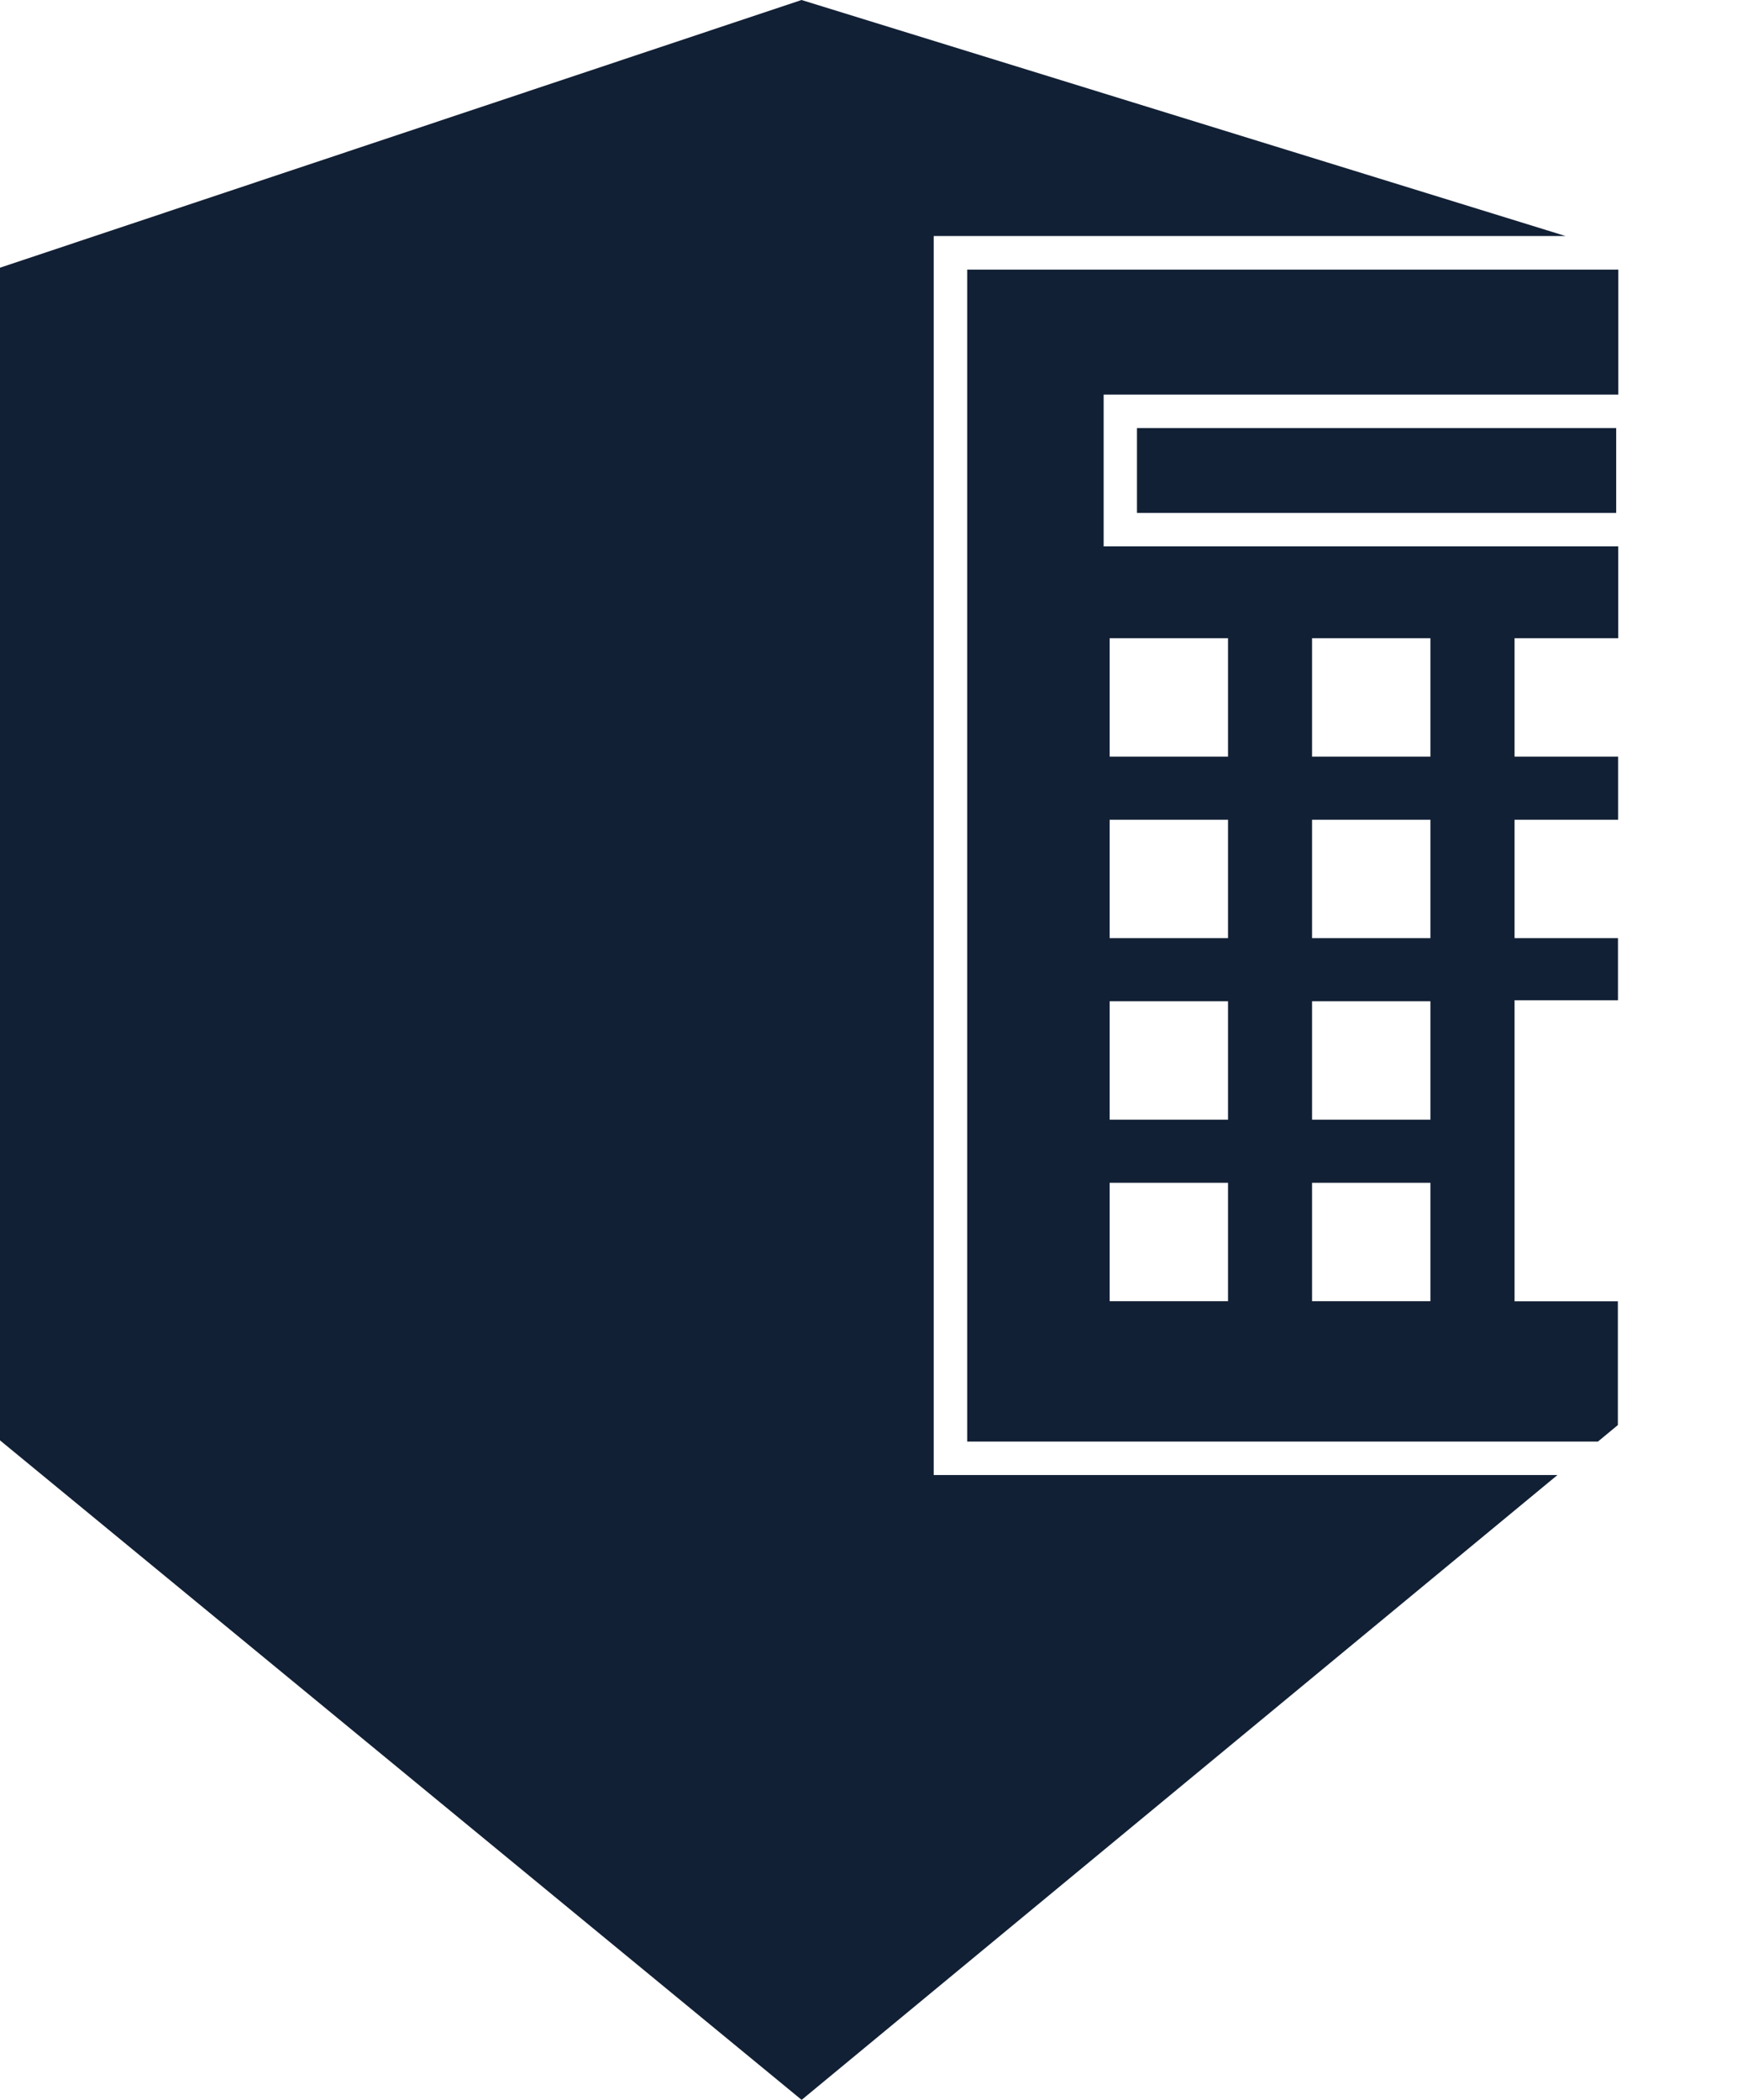
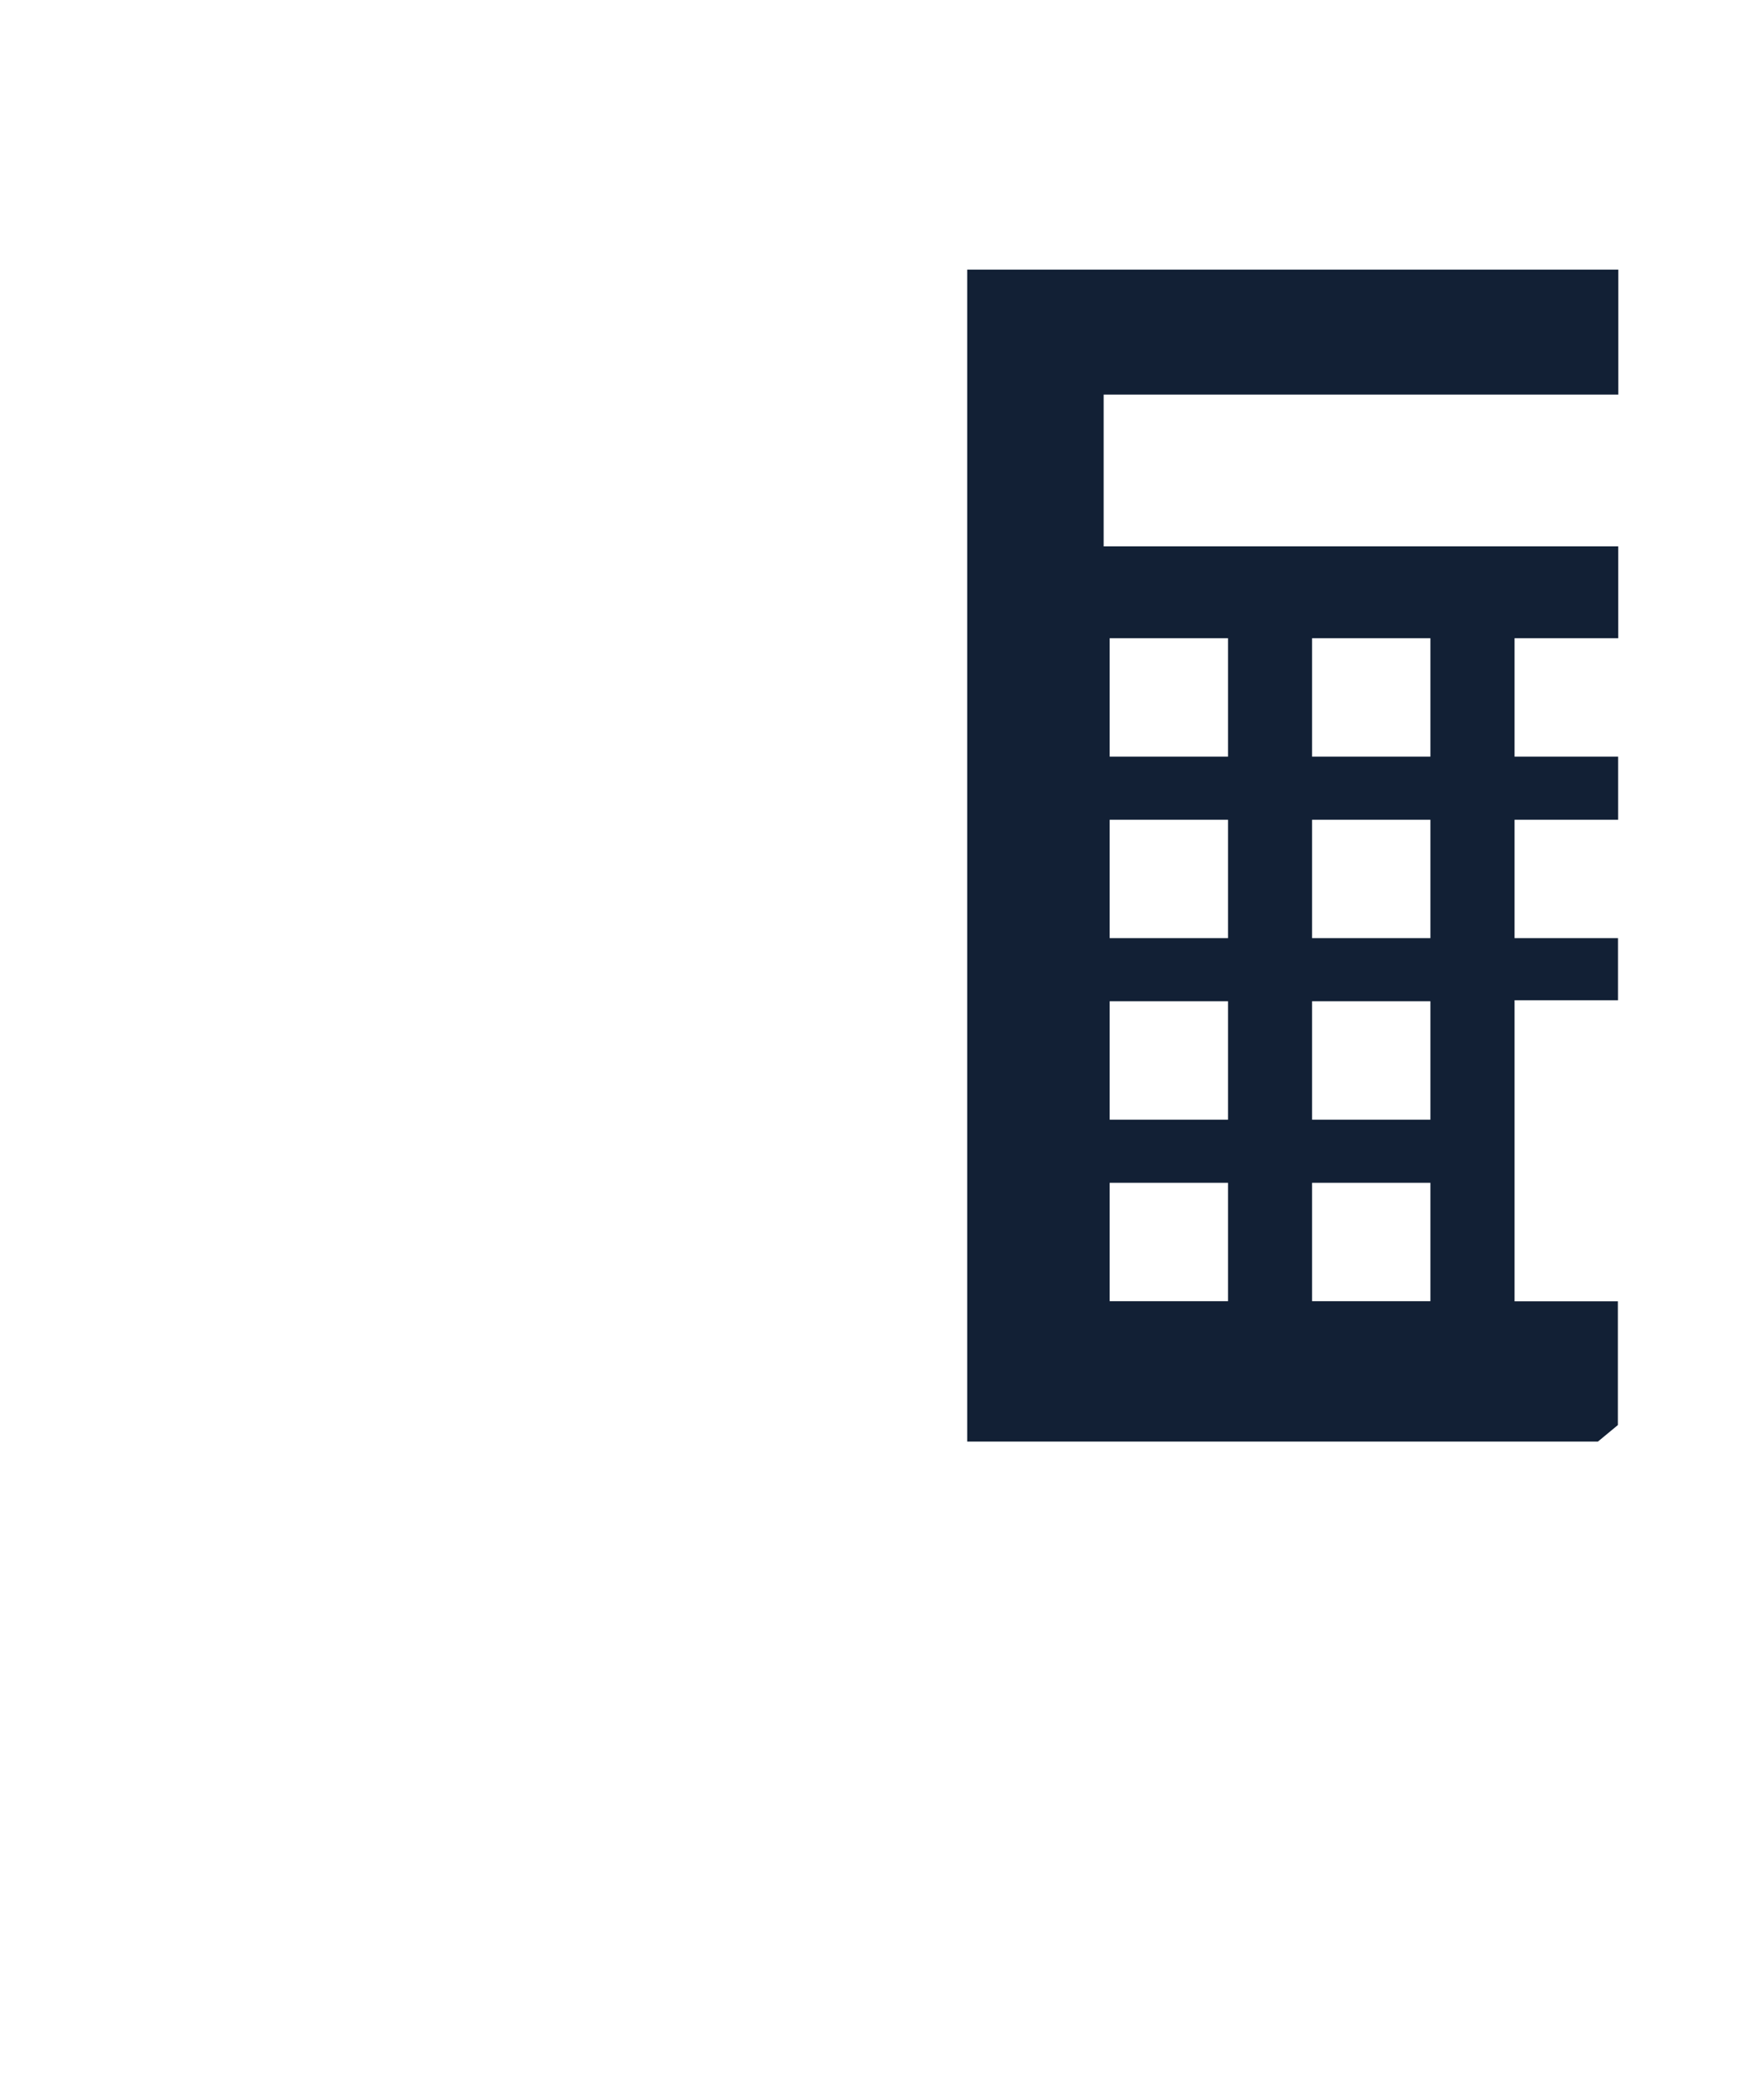
<svg xmlns="http://www.w3.org/2000/svg" id="Calque_1" viewBox="0 0 155.86 188.33">
  <defs>
    <style>.cls-1{fill:none;}.cls-1,.cls-2{stroke-width:0px;}.cls-2{fill:#122035;}</style>
  </defs>
-   <polygon class="cls-1" points="148.02 35.39 148.02 49 145.2 49 145.2 57.24 146.52 57.24 146.52 67.86 145.19 67.86 145.19 73.52 146.52 73.52 146.52 84.14 145.19 84.14 145.18 89.71 146.52 89.71 146.52 89.8 146.52 100.42 146.52 116.7 145.17 116.7 145.17 127.81 143.38 129.29 155.86 129.29 155.86 24.17 145.21 24.17 145.2 35.39 148.02 35.39" />
  <path class="cls-2" d="M86.78,129.29h56.6l1.79-1.48v-11.1s-9.27,0-9.27,0v-27h9.28v-5.57s-9.28,0-9.28,0v-10.62h9.29v-5.66s-9.29,0-9.29,0v-10.62h9.3v-8.24s-46.17,0-46.17,0v-13.61h46.18v-11.21s-58.42,0-58.42,0v105.11ZM117.73,57.24h10.62v10.62h-10.62v-10.62ZM117.73,73.52h10.62v10.62h-10.62v-10.62ZM117.73,89.8h10.62v10.62h-10.62v-10.62ZM117.73,106.08h10.62v10.62h-10.62v-10.62ZM99.57,57.24h10.62v10.62h-10.62v-10.62ZM99.57,73.52h10.62v10.62h-10.62v-10.62ZM99.57,89.8h10.62v10.62h-10.62v-10.62ZM99.57,106.08h10.62v10.62h-10.62v-10.62Z" />
-   <rect class="cls-2" x="102.02" y="38.39" width="43" height="7.61" />
-   <polygon class="cls-2" points="83.78 21.17 140.48 21.17 71.92 0 0 24.01 0 129.18 71.93 188.33 139.75 132.29 83.78 132.29 83.78 21.17" />
</svg>